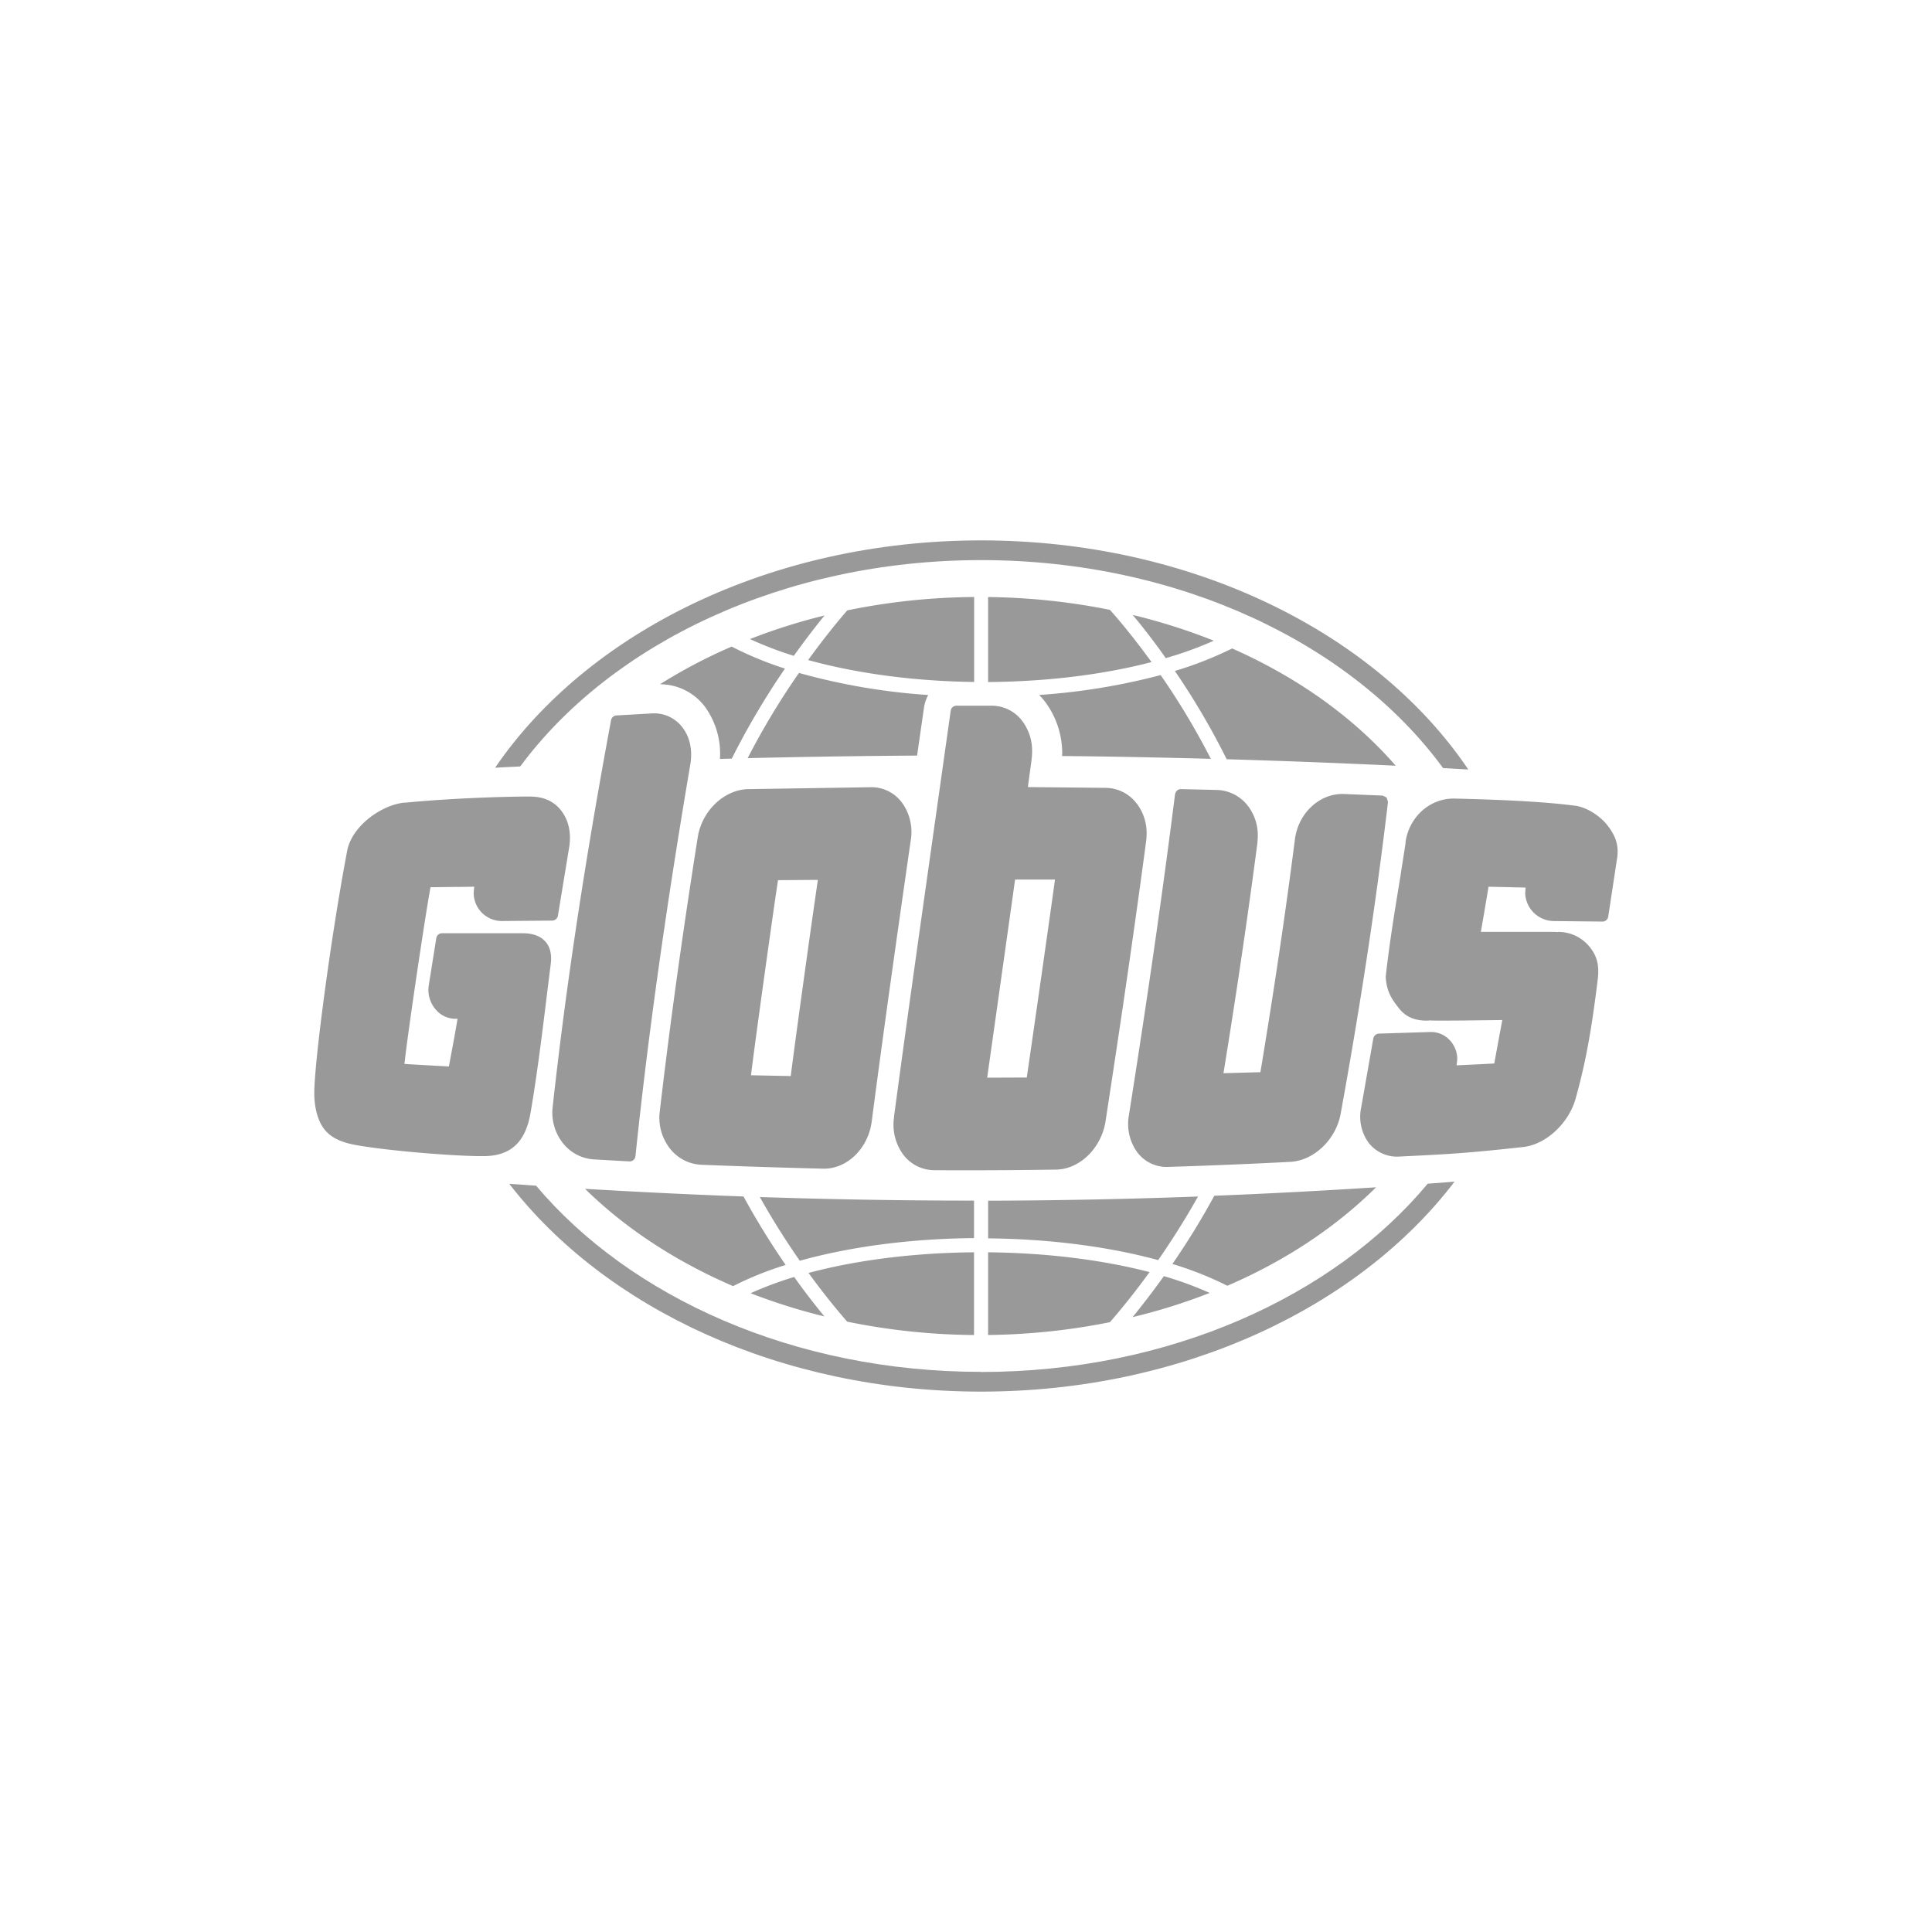
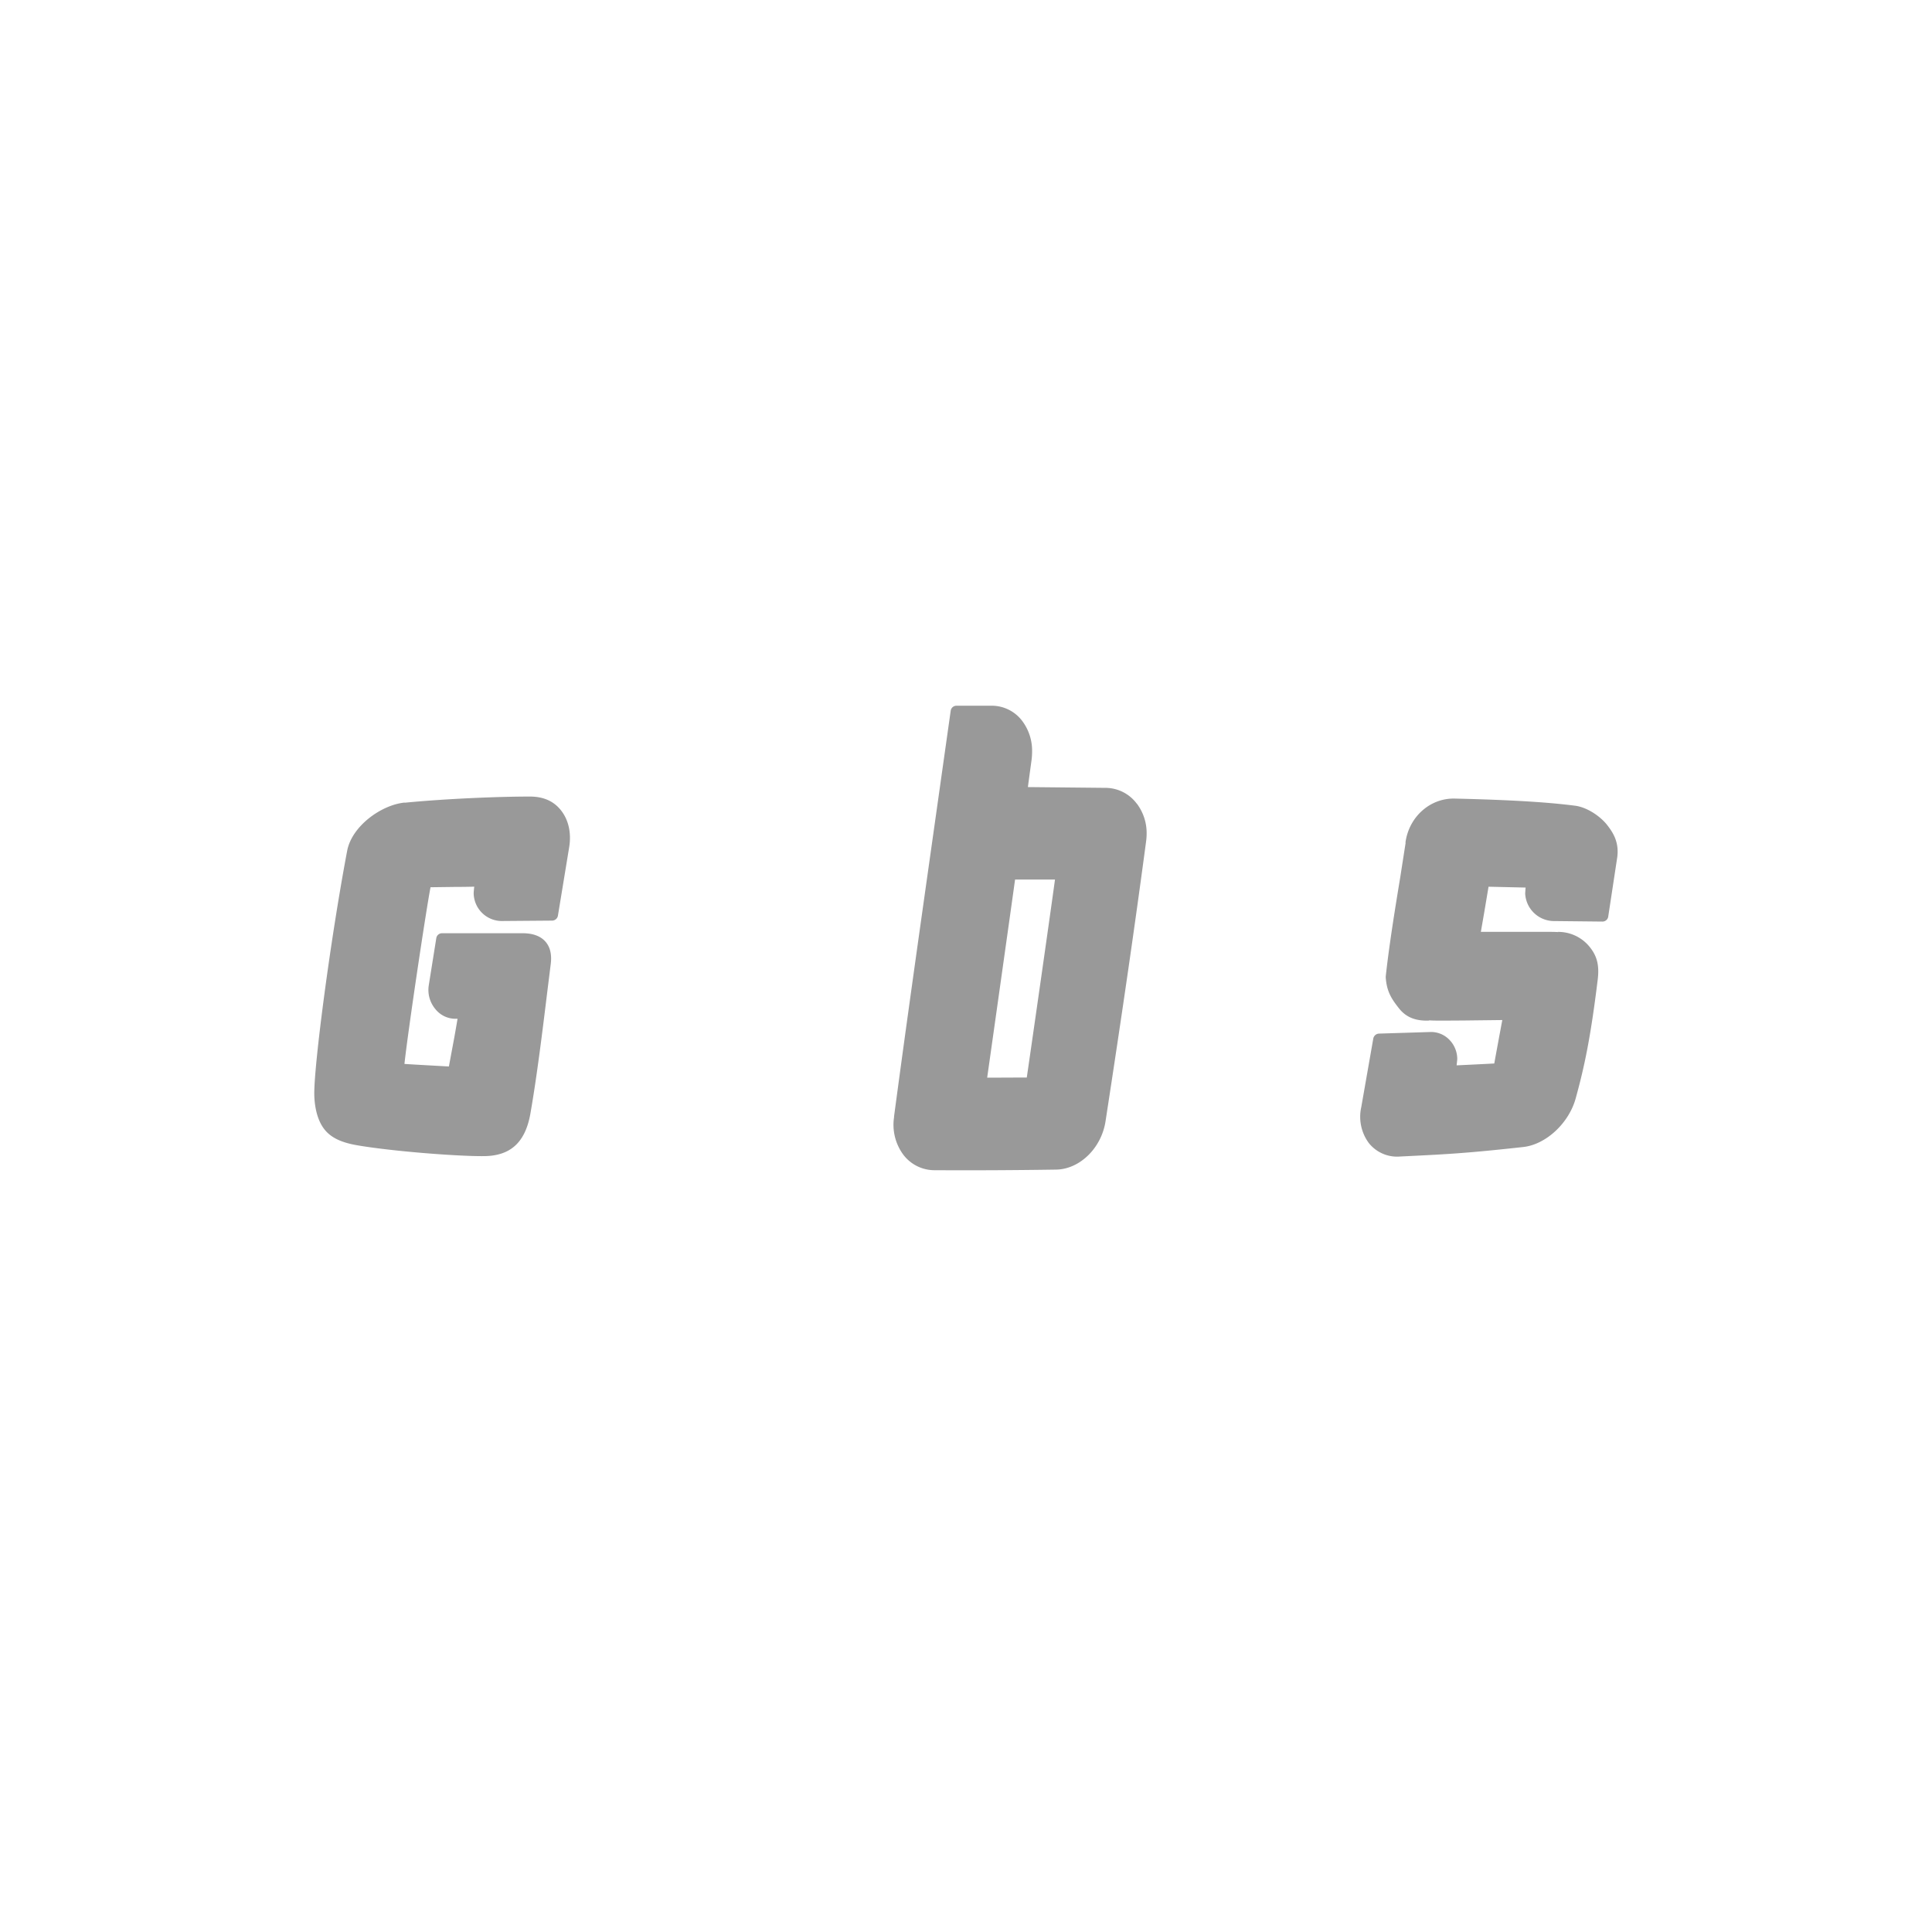
<svg xmlns="http://www.w3.org/2000/svg" id="Vrstva_1" data-name="Vrstva 1" viewBox="0 0 667 667">
  <defs>
    <style>.cls-1{fill:#999}</style>
  </defs>
-   <path class="cls-1" d="M259.16 446.48a205.78 205.78 0 0025.45 8c-2.82-3.44-6.44-8-10.43-13.62a124.08 124.08 0 00-15 5.59m25.48-233.96a201.7 201.7 0 00-25.74 8.14 123.16 123.16 0 0015.13 5.79c4.05-5.66 7.7-10.37 10.61-13.93m98.56-1.94a226.51 226.51 0 00-42.09-4.43v29.34c20.37-.13 39.87-2.57 56.42-6.88-6.74-9.33-12.25-15.68-14.33-18M279 227.87c16.63 4.6 36.44 7.31 57.31 7.57v-29.33a225.55 225.55 0 00-43.79 4.61c-2.77 3.18-7.7 9.11-13.52 17.15m13.49 228.42a226.31 226.31 0 0043.78 4.61v-28.56c-20.8.17-40.64 2.71-57.13 7.13 5.93 8.17 10.87 14 13.35 16.82m98.51-1.56a203.07 203.07 0 0026.63-8.36 122.32 122.32 0 00-15.82-5.8A266.93 266.93 0 01391 454.73m28.06-233.54a205 205 0 00-28-8.88c3 3.58 7 8.63 11.41 14.9a127.38 127.38 0 0016.55-6m-77.89 211.13v28.55a226.17 226.17 0 0042.05-4.42c2.56-2.93 7.63-8.93 13.69-17.29-16.17-4.21-35.44-6.64-55.74-6.84" />
-   <path class="cls-1" d="M338.7 473.62c-64.36 0-121-25.62-153.62-64.27l-9.26-.65c33.15 42.94 93.74 71.74 162.88 71.74 69.53 0 130.43-29.13 163.46-72.48-3.1.25-6.19.47-9.26.7-32.49 39-89.47 65-154.2 65m0-280.29c68.44 0 128.21 29 159.51 71.81l8.7.48c-31.7-47-95.2-79.1-168.21-79.1-72.67 0-135.93 31.83-167.77 78.48 2.9-.18 5.78-.28 8.67-.43 31.42-42.47 91-71.24 159.1-71.24" />
-   <path class="cls-1" d="M336.27 427.45V414.5q-36.86 0-73.95-1.24c4.62 8.26 9.4 15.69 13.8 22 17.33-4.84 38.24-7.64 60.15-7.82m-78.15-165.7c19.54-.46 38.84-.76 58.5-.88.78-5.5 1.58-11 2.37-16.51a13.34 13.34 0 011.47-4.41 218.66 218.66 0 01-44.62-7.62 257.51 257.51 0 00-17.72 29.42M423.71 443.9c20.06-8.64 37.51-20.26 51.36-34q-28 1.81-55.84 2.92a262.91 262.91 0 01-14.47 23.55 116.9 116.9 0 0118.95 7.52m1.68-220.02a126.25 126.25 0 01-19.78 7.77 256.86 256.86 0 0117.89 30.48c19.49.57 38.9 1.31 58.35 2.23-14.36-16.53-33.7-30.41-56.46-40.48M271.24 436.71a266.93 266.93 0 01-14.55-23.64q-27.23-1-54.71-2.64c13.82 13.58 31.2 25 51.11 33.59a114.27 114.27 0 0118.15-7.31m-18.65-213.48a181.36 181.36 0 00-24.73 13 19.51 19.51 0 0115.52 7.77 27.63 27.63 0 015.17 18l4.09-.1A265.63 265.63 0 01271 230.82a120 120 0 01-18.39-7.59M399.86 435c4.39-6.31 9.13-13.7 13.74-21.92-24.17.9-48.28 1.38-72.46 1.45v13c21.39.2 41.73 2.88 58.72 7.51m-41.12-195.11a25.29 25.29 0 012.2 2.52 29.9 29.9 0 015.78 17.73l-.07.83c7.81.07 15.69.19 15.68.19q17.94.29 35.69.78a252.51 252.51 0 00-17.32-28.92 222.31 222.31 0 01-42 6.87M225 246.3l-12.2.7a2 2 0 00-1.83 1.6c-9 48.4-15.6 92-20.15 133.38a17 17 0 003.47 12.61 14.76 14.76 0 0010.77 5.68l12.23.69a2 2 0 002.09-1.77c4.3-41.29 10.5-85.53 18.93-135.21.84-4.91-.1-9.45-2.65-12.77A12.21 12.21 0 00225 246.3m180.67 27.87c-4.16 33-9.2 68.25-15.92 110.8a16.75 16.75 0 002.76 12.68 12.68 12.68 0 0010.88 5.21c13.92-.44 28.08-1 42.12-1.75 8.12-.43 15.72-7.72 17.33-16.57 7-38.44 12.32-73.66 16.35-107.68l-.47-1.52-1.41-.68-13.31-.54c-8.32-.33-15.77 6.53-16.94 15.61-3.27 25.58-7.19 51.94-11.92 80.43l-12.75.35c4.61-28.37 8.44-54.4 11.7-79.38.08-.86.15-1.72.15-2.55a16.66 16.66 0 00-3.38-10.31 14 14 0 00-10.8-5.55l-12.35-.29a2 2 0 00-2 1.74M273 371.5c-2.5-.06-10.79-.21-13.73-.28 1.41-11.68 7.81-57.56 9.33-67.35l13.77-.1c-1.83 12.13-8.12 57.46-9.37 67.73m38.41-94.36a13 13 0 00-10.76-5.36l-42.38.66c-8.31.19-16 7.54-17.4 16.71-5.37 34-9.65 65-13.1 94.61a17.23 17.23 0 003.37 12.56 14.53 14.53 0 0011 5.8c14 .57 28.18 1 42.07 1.35 8.17.18 15.5-6.93 16.73-16.22 4.35-33.31 9.05-66.31 13.46-97a17.36 17.36 0 00-2.95-13.09" />
  <path class="cls-1" d="M354.52 372c-2.38 0-10.64.05-13.71.05.51-3.59 2.63-18.6 2.63-18.6s6.57-46.58 7-49.79h13.78c-1.59 11.77-8.22 58-9.73 68.3m38-94.46a13.51 13.51 0 00-10.72-5.5l-26.9-.27c.38-2.91 1.28-9.48 1.28-9.48a24.08 24.08 0 00.17-2.81 17.07 17.07 0 00-3.23-10.3 13.18 13.18 0 00-10.74-5.5h-12.18a2 2 0 00-1.95 1.72l-6.5 46c-4.36 30.87-8.88 62.77-13.06 94.08v.28a17.39 17.39 0 003.07 12.75 13.47 13.47 0 0010.89 5.53c13.94.08 28.09 0 42-.21 8.15-.12 15.64-7.45 17.05-16.67 5.8-37.65 10.24-68.33 14-96.59a20.15 20.15 0 00.19-2.69 16.84 16.84 0 00-3.33-10.33m92.75 13.41l-1.87 12c-1.58 9.6-3.75 22.74-5 34.17v.36c.33 4.95 2.1 7.53 4.55 10.64 3.12 4 7.28 4.36 10.55 4.26l-.36-.12c1.25.17 4.17.14 12 .09l13.5-.16c-.63 3.34-2.36 12.68-2.77 15-2.22.12-9.81.5-13 .64l.22-2.07a9.54 9.54 0 00-2.88-6.92 8.74 8.74 0 00-6.47-2.52l-17.64.55a2.09 2.09 0 00-2 1.71l-4.15 23.67a15.29 15.29 0 002.57 12.35 12.47 12.47 0 0010.88 4.7l2.48-.12c13.6-.67 20.43-1 40-3.16 7.84-.86 15.78-8.25 18.11-16.84 3-10.86 5.15-21 7.57-40.79.65-5.16-.21-8.47-3.05-11.8a13.9 13.9 0 00-10.76-4.83l.2.07c-.8-.07-2-.09-3.92-.09h-22.79c.44-2.57 1.14-6.58 1.14-6.58l1.51-9 12.78.29v.05l-.13 2a10 10 0 009.61 9.51l17 .18a2 2 0 002.06-1.71l3.13-20.59c.62-4.94-1.27-8.18-3.43-10.95-2.27-2.95-6.86-6.22-11.23-6.76-6.79-.86-17.68-1.9-41.48-2.45-8.53-.2-15.84 6.36-17 15.25m-345.52-13.87c-8 .78-18.22 8.08-19.84 16.67-5.83 30.86-11.35 73.33-11.35 83.69 0 2.53.37 8.83 3.82 12.84 2.91 3.39 7.51 4.54 11.6 5.22 12.36 2.05 34.46 3.74 43.2 3.64 9.16-.08 14.25-4.77 16-14.71 2.28-13 4.23-29 5.8-41.82l1.17-9.42c.5-3.45-.08-6.15-1.76-8.08s-4.37-2.94-8-2.92h-27.71a2 2 0 00-2 1.73L148 340.33a10.31 10.31 0 002.36 8.11 8.85 8.85 0 006.48 3.27h1.13c-.42 2.46-1.1 6.31-1.1 6.31s-1.42 7.59-1.89 10.17l-10.19-.57s-3-.17-5.16-.31c1.14-10.7 7.29-52 9-61l8.47-.11s4 0 6.63-.09c-.14 1.14-.2 2.15-.2 2.19a9.73 9.73 0 009.56 9.67l17.53-.14a2.05 2.05 0 002-1.72l3.87-23.55c.82-4.92-.18-9.45-2.79-12.77s-6.23-4.79-10.82-4.79c-10.64 0-28.89.73-43.19 2.13" />
</svg>